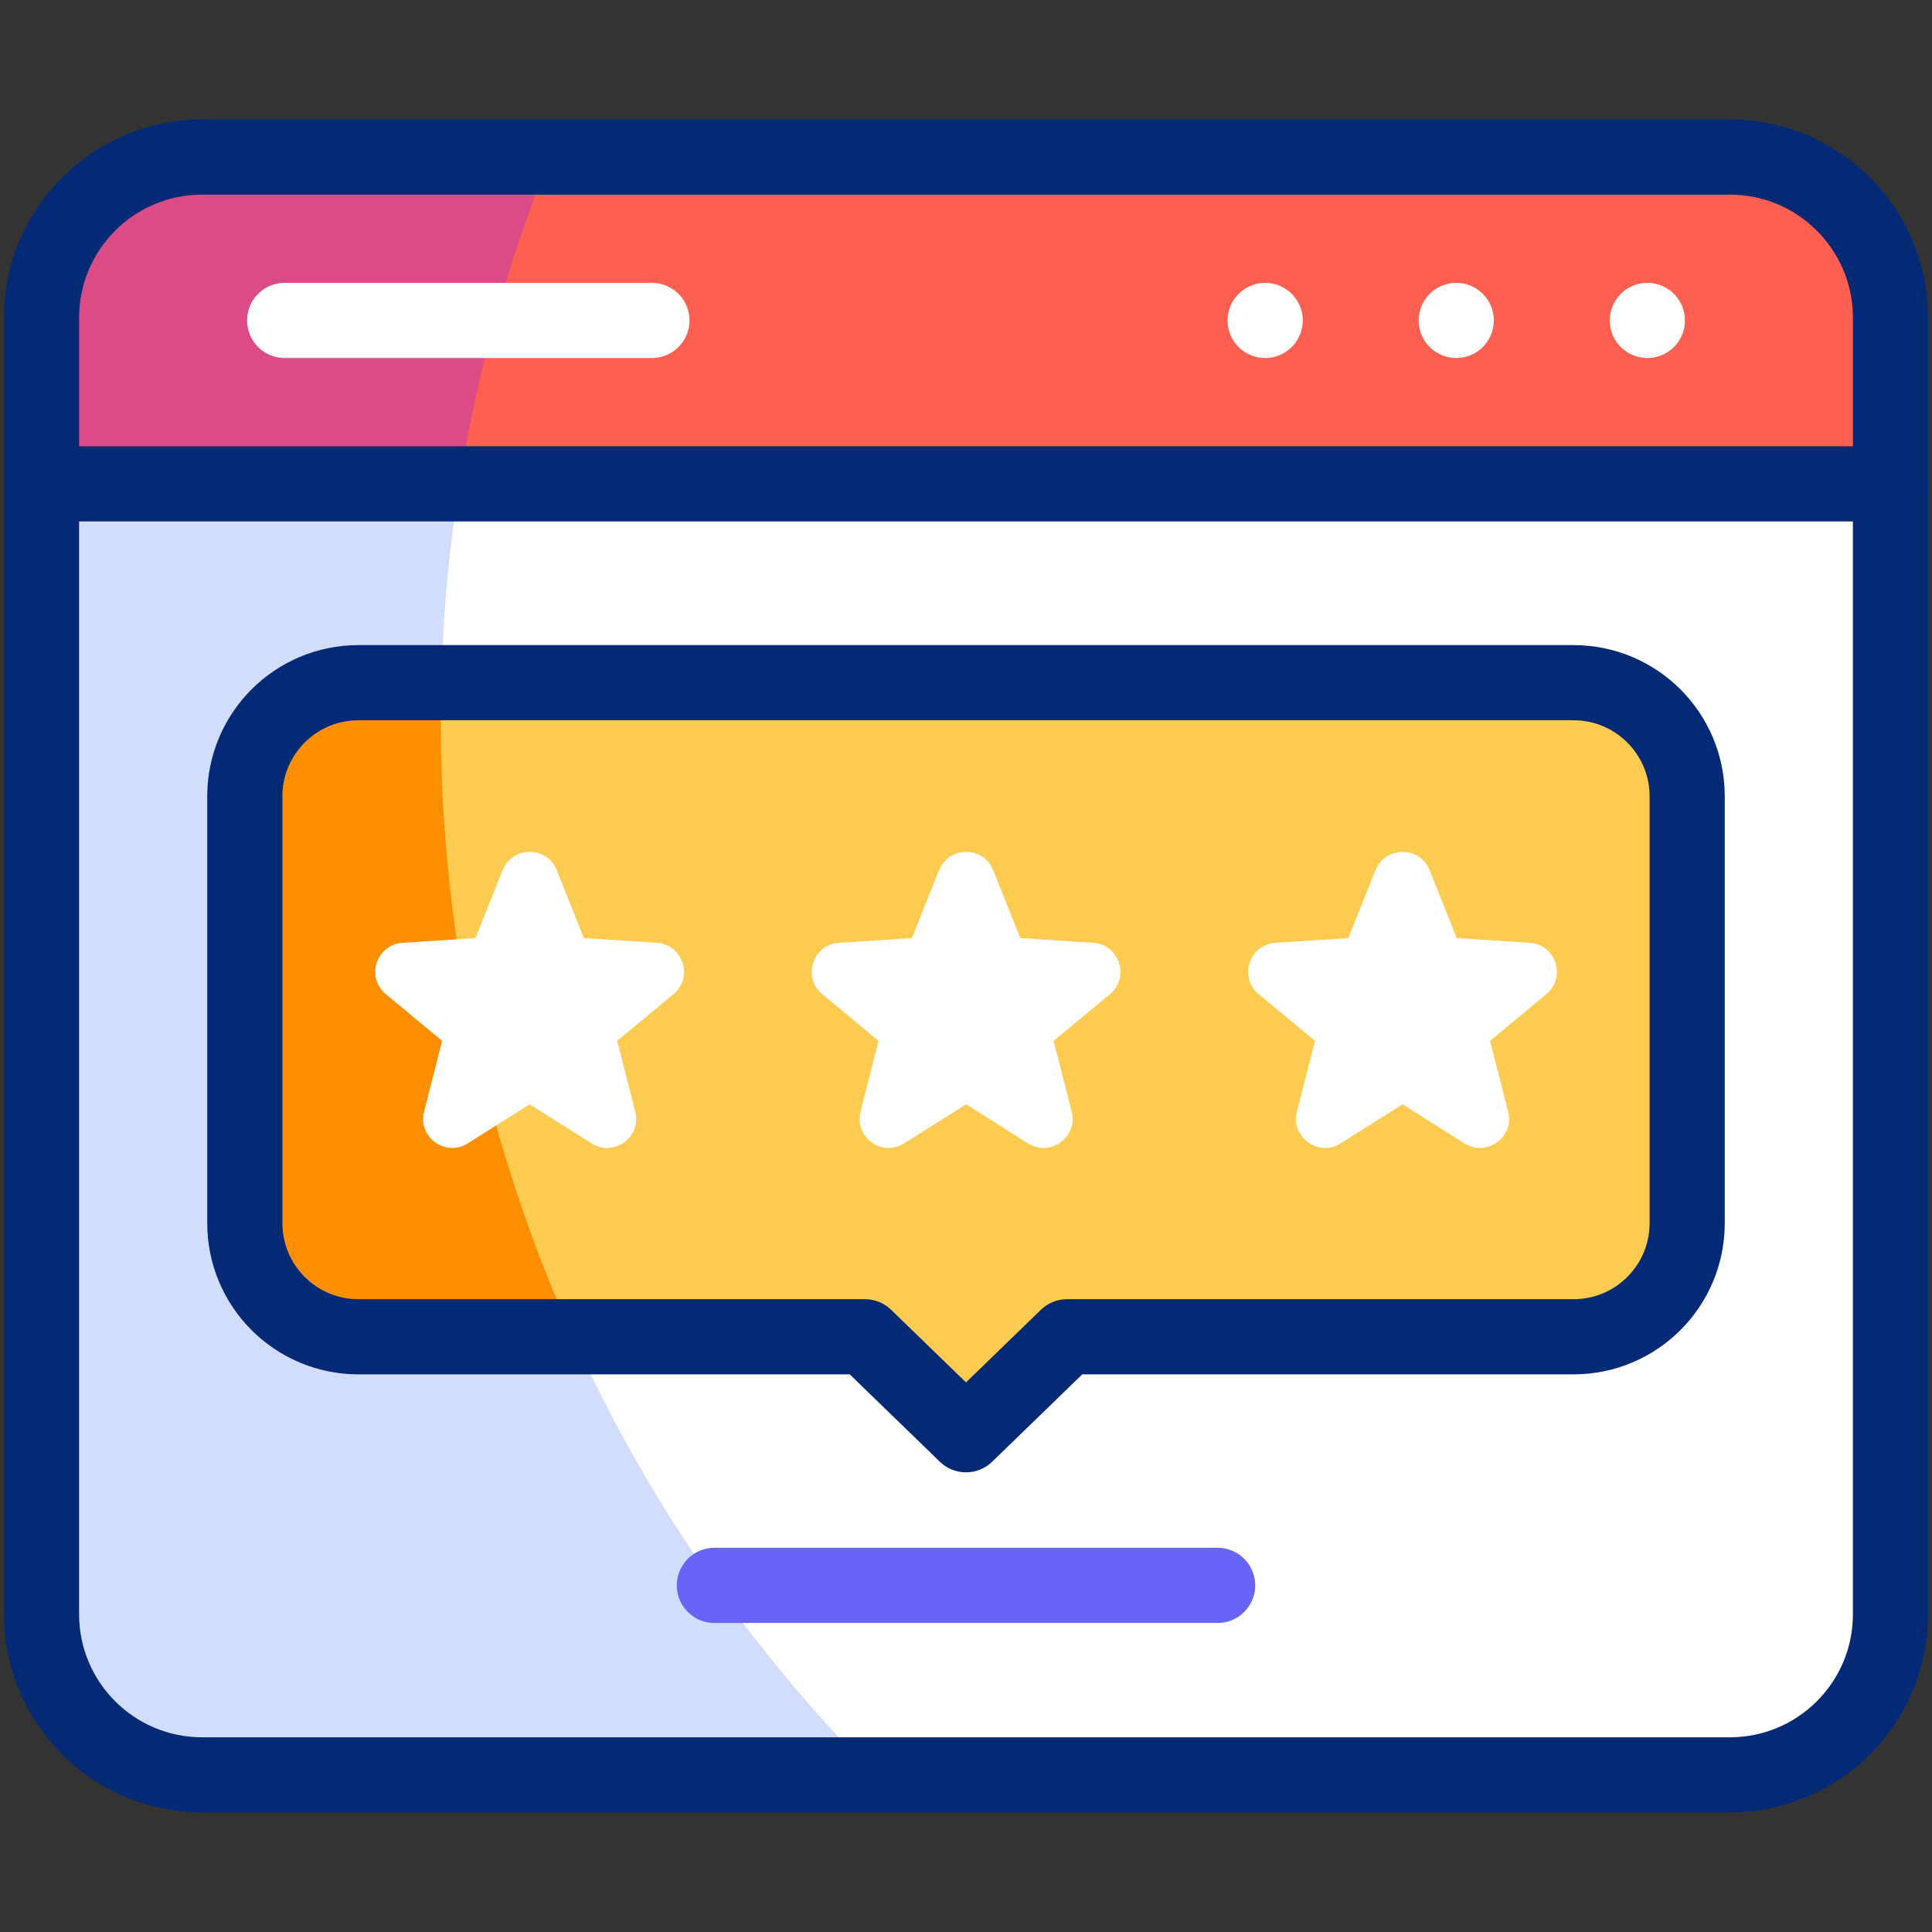
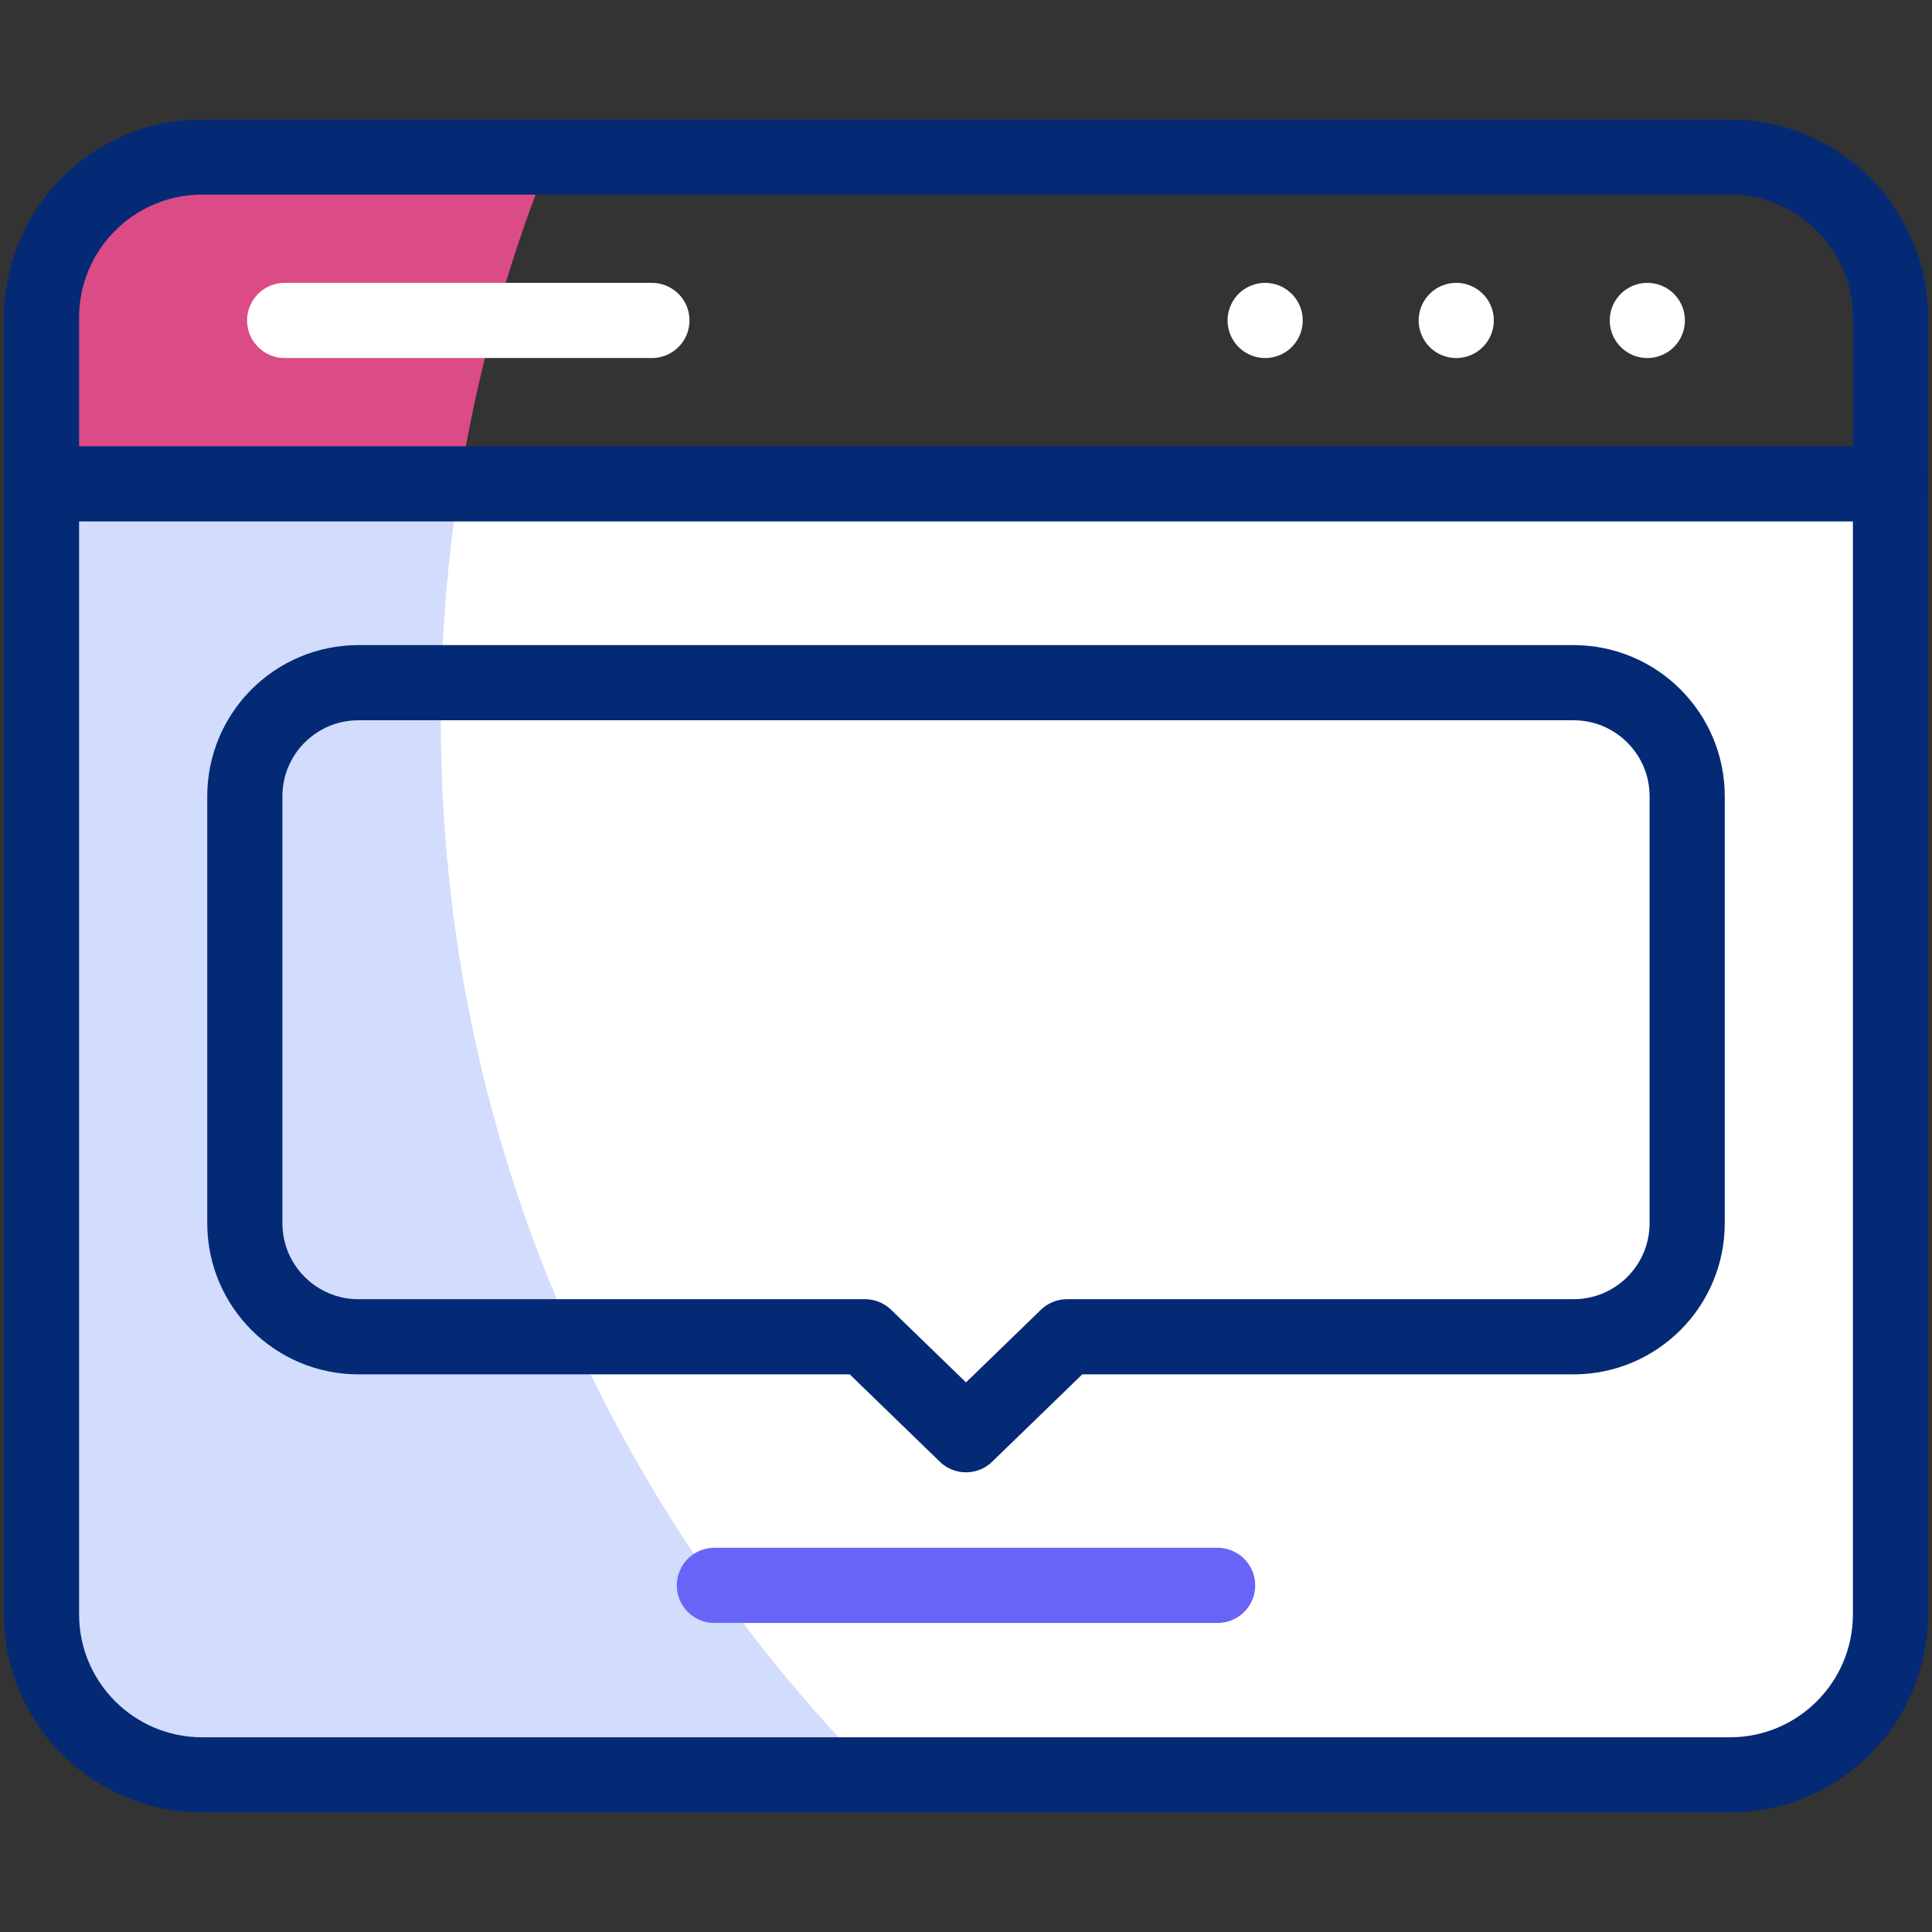
<svg xmlns="http://www.w3.org/2000/svg" id="Layer_1" data-name="Layer 1" viewBox="0 0 256 256">
  <rect x="0" y="0" width="256" height="256" fill="#333333" stroke="none" />
  <defs>
    <style>
      .cls-1 {
        fill: #d2dcfd;
      }

      .cls-2 {
        fill: #fff;
      }

      .cls-3 {
        fill: #db4b86;
      }

      .cls-4 {
        stroke: #052a75;
      }

      .cls-4, .cls-5, .cls-6 {
        fill: none;
        stroke-linecap: round;
        stroke-linejoin: round;
        stroke-width: 9.96px;
      }

      .cls-5 {
        stroke: #fff;
      }

      .cls-6 {
        stroke: #6864f7;
      }

      .cls-7 {
        fill: #fd8f01;
      }

      .cls-8 {
        fill: #fdcb50;
      }

      .cls-9 {
        fill: #fd6050;
      }
    </style>
  </defs>
  <g>
    <g>
      <path class="cls-2" d="M229.21,235.19H26.79c-11.76,0-21.29-9.53-21.29-21.29V64.11h245v149.78c0,11.76-9.53,21.29-21.29,21.29Z" />
      <path class="cls-1" d="M58.41,95.44c0-10.66.84-21.12,2.46-31.32H5.5v149.78c0,11.76,9.53,21.29,21.29,21.29h89.11c-35.54-35.88-57.49-85.25-57.49-139.75Z" />
    </g>
    <g>
-       <path class="cls-9" d="M250.5,64.11H5.5v-22.01c0-11.76,9.53-21.29,21.29-21.29h202.42c11.76,0,21.29,9.53,21.29,21.29v22.01Z" />
      <path class="cls-3" d="M72.91,20.81H26.79c-11.76,0-21.29,9.53-21.29,21.29v22.01h55.37c2.39-15.06,6.47-29.56,12.04-43.3Z" />
    </g>
    <g>
-       <path class="cls-8" d="M208.5,90.46H47.5c-8.32,0-15.06,6.74-15.06,15.06v56.55c0,8.32,6.74,15.06,15.06,15.06h67.11l13.39,12.98,13.39-12.98h67.11c8.32,0,15.06-6.74,15.06-15.06v-56.55c0-8.32-6.74-15.06-15.06-15.06Z" />
-       <path class="cls-7" d="M58.41,95.44c0-1.66.02-3.32.06-4.98h-10.97c-8.32,0-15.06,6.74-15.06,15.06v56.55c0,8.32,6.74,15.06,15.06,15.06h28.43c-11.26-24.92-17.53-52.57-17.53-81.69Z" />
-     </g>
+       </g>
    <g>
      <path class="cls-2" d="M124.42,115.3l-3.59,9-9.67.63c-3.48.23-4.89,4.58-2.21,6.8l7.46,6.19-2.39,9.38c-.86,3.37,2.85,6.06,5.79,4.2l8.2-5.17,8.2,5.17c2.95,1.86,6.65-.83,5.79-4.2l-2.39-9.38,7.46-6.19c2.68-2.22,1.26-6.58-2.21-6.8l-9.67-.63-3.59-9c-1.29-3.23-5.87-3.23-7.16,0Z" />
      <g>
-         <path class="cls-2" d="M182.25,115.3l-3.59,9-9.67.63c-3.48.23-4.89,4.58-2.21,6.8l7.46,6.19-2.39,9.38c-.86,3.37,2.85,6.06,5.79,4.2l8.2-5.17,8.2,5.17c2.95,1.86,6.65-.83,5.79-4.2l-2.39-9.38,7.46-6.19c2.68-2.22,1.26-6.58-2.21-6.8l-9.67-.63-3.59-9c-1.29-3.23-5.87-3.23-7.16,0Z" />
-         <path class="cls-2" d="M66.59,115.3l-3.59,9-9.67.63c-3.48.23-4.89,4.58-2.21,6.8l7.46,6.19-2.39,9.38c-.86,3.37,2.85,6.06,5.79,4.2l8.2-5.17,8.2,5.17c2.95,1.86,6.65-.83,5.79-4.2l-2.39-9.38,7.46-6.19c2.68-2.22,1.26-6.58-2.21-6.8l-9.67-.63-3.59-9c-1.29-3.23-5.87-3.23-7.16,0Z" />
-       </g>
+         </g>
    </g>
  </g>
  <g>
    <path class="cls-4" d="M208.5,90.46H47.5c-8.32,0-15.06,6.74-15.06,15.06v56.55c0,8.32,6.74,15.06,15.06,15.06h67.11l13.39,12.98,13.39-12.98h67.11c8.32,0,15.06-6.74,15.06-15.06v-56.55c0-8.32-6.74-15.06-15.06-15.06Z" />
    <path class="cls-4" d="M250.5,64.11H5.5v-22.01c0-11.76,9.53-21.29,21.29-21.29h202.42c11.76,0,21.29,9.53,21.29,21.29v22.01Z" />
    <path class="cls-4" d="M250.5,64.11v149.78c0,11.76-9.53,21.29-21.29,21.29H26.79c-11.76,0-21.29-9.53-21.29-21.29V64.11" />
    <g>
      <line class="cls-5" x1="37.72" y1="42.46" x2="86.38" y2="42.46" />
      <g>
        <line class="cls-5" x1="167.64" y1="42.46" x2="167.64" y2="42.46" />
        <line class="cls-5" x1="192.96" y1="42.46" x2="192.96" y2="42.46" />
        <line class="cls-5" x1="218.28" y1="42.46" x2="218.28" y2="42.46" />
      </g>
    </g>
    <line class="cls-6" x1="94.66" y1="210.07" x2="161.34" y2="210.07" />
  </g>
</svg>